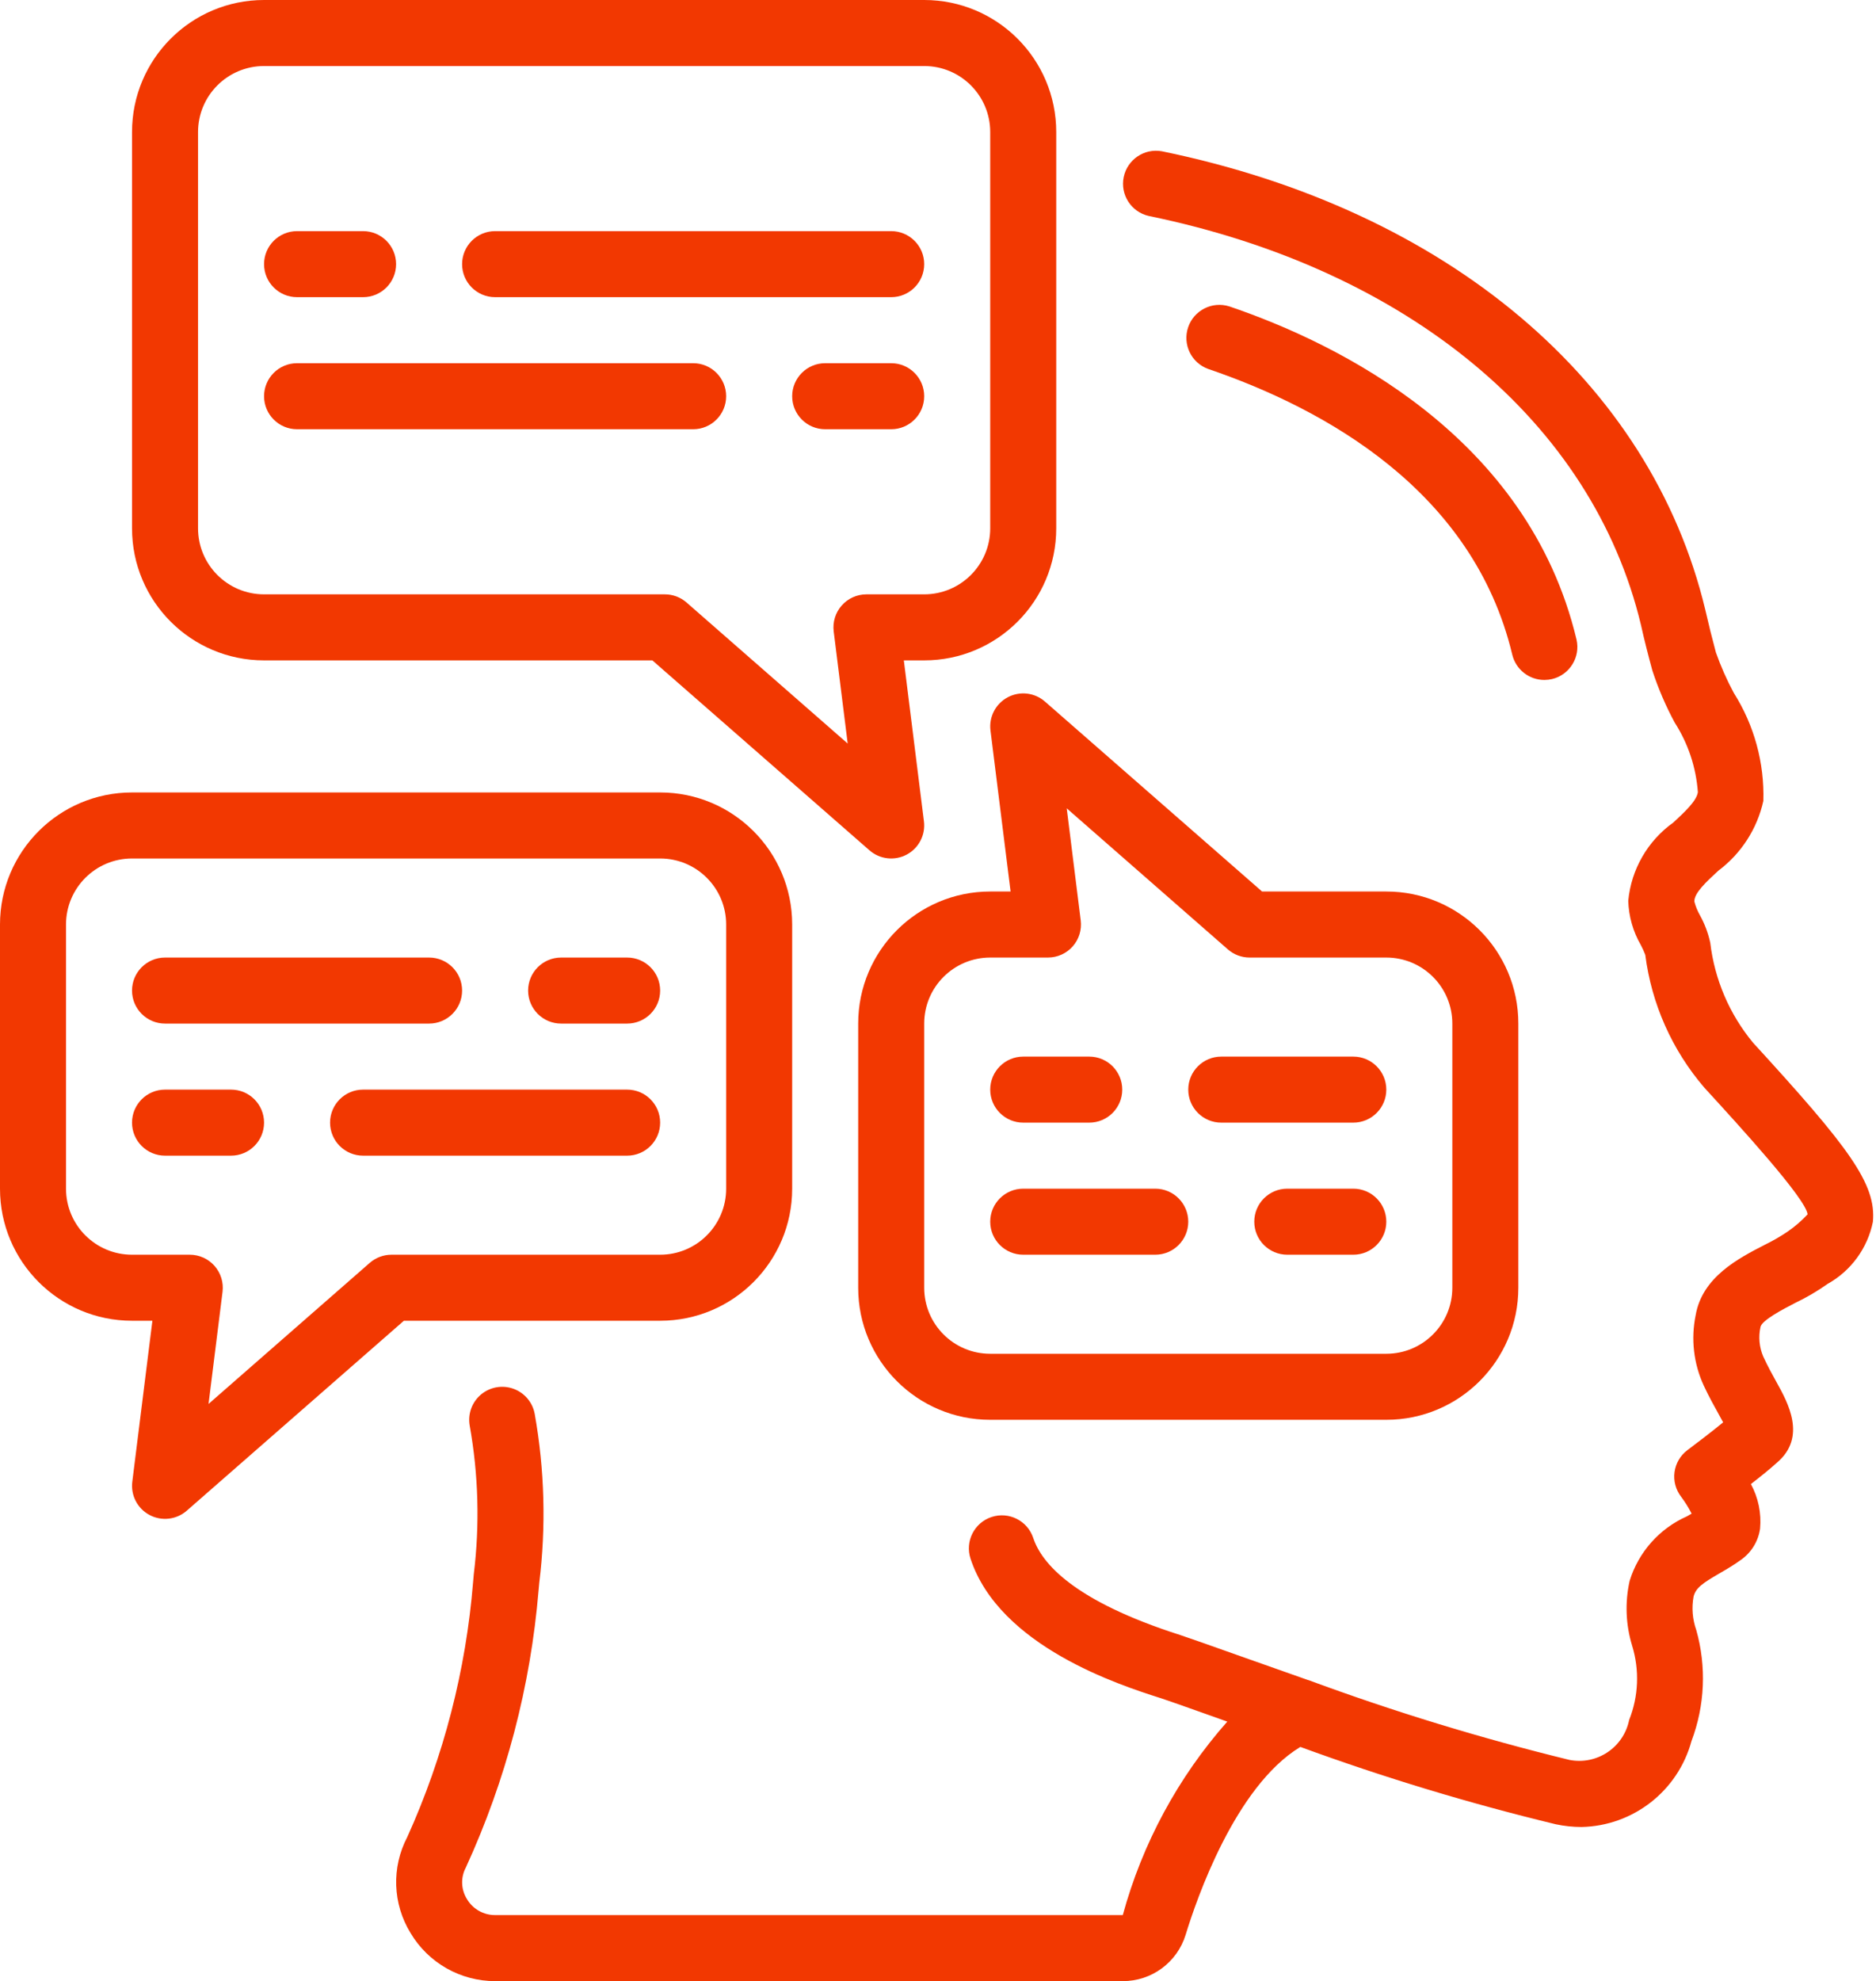
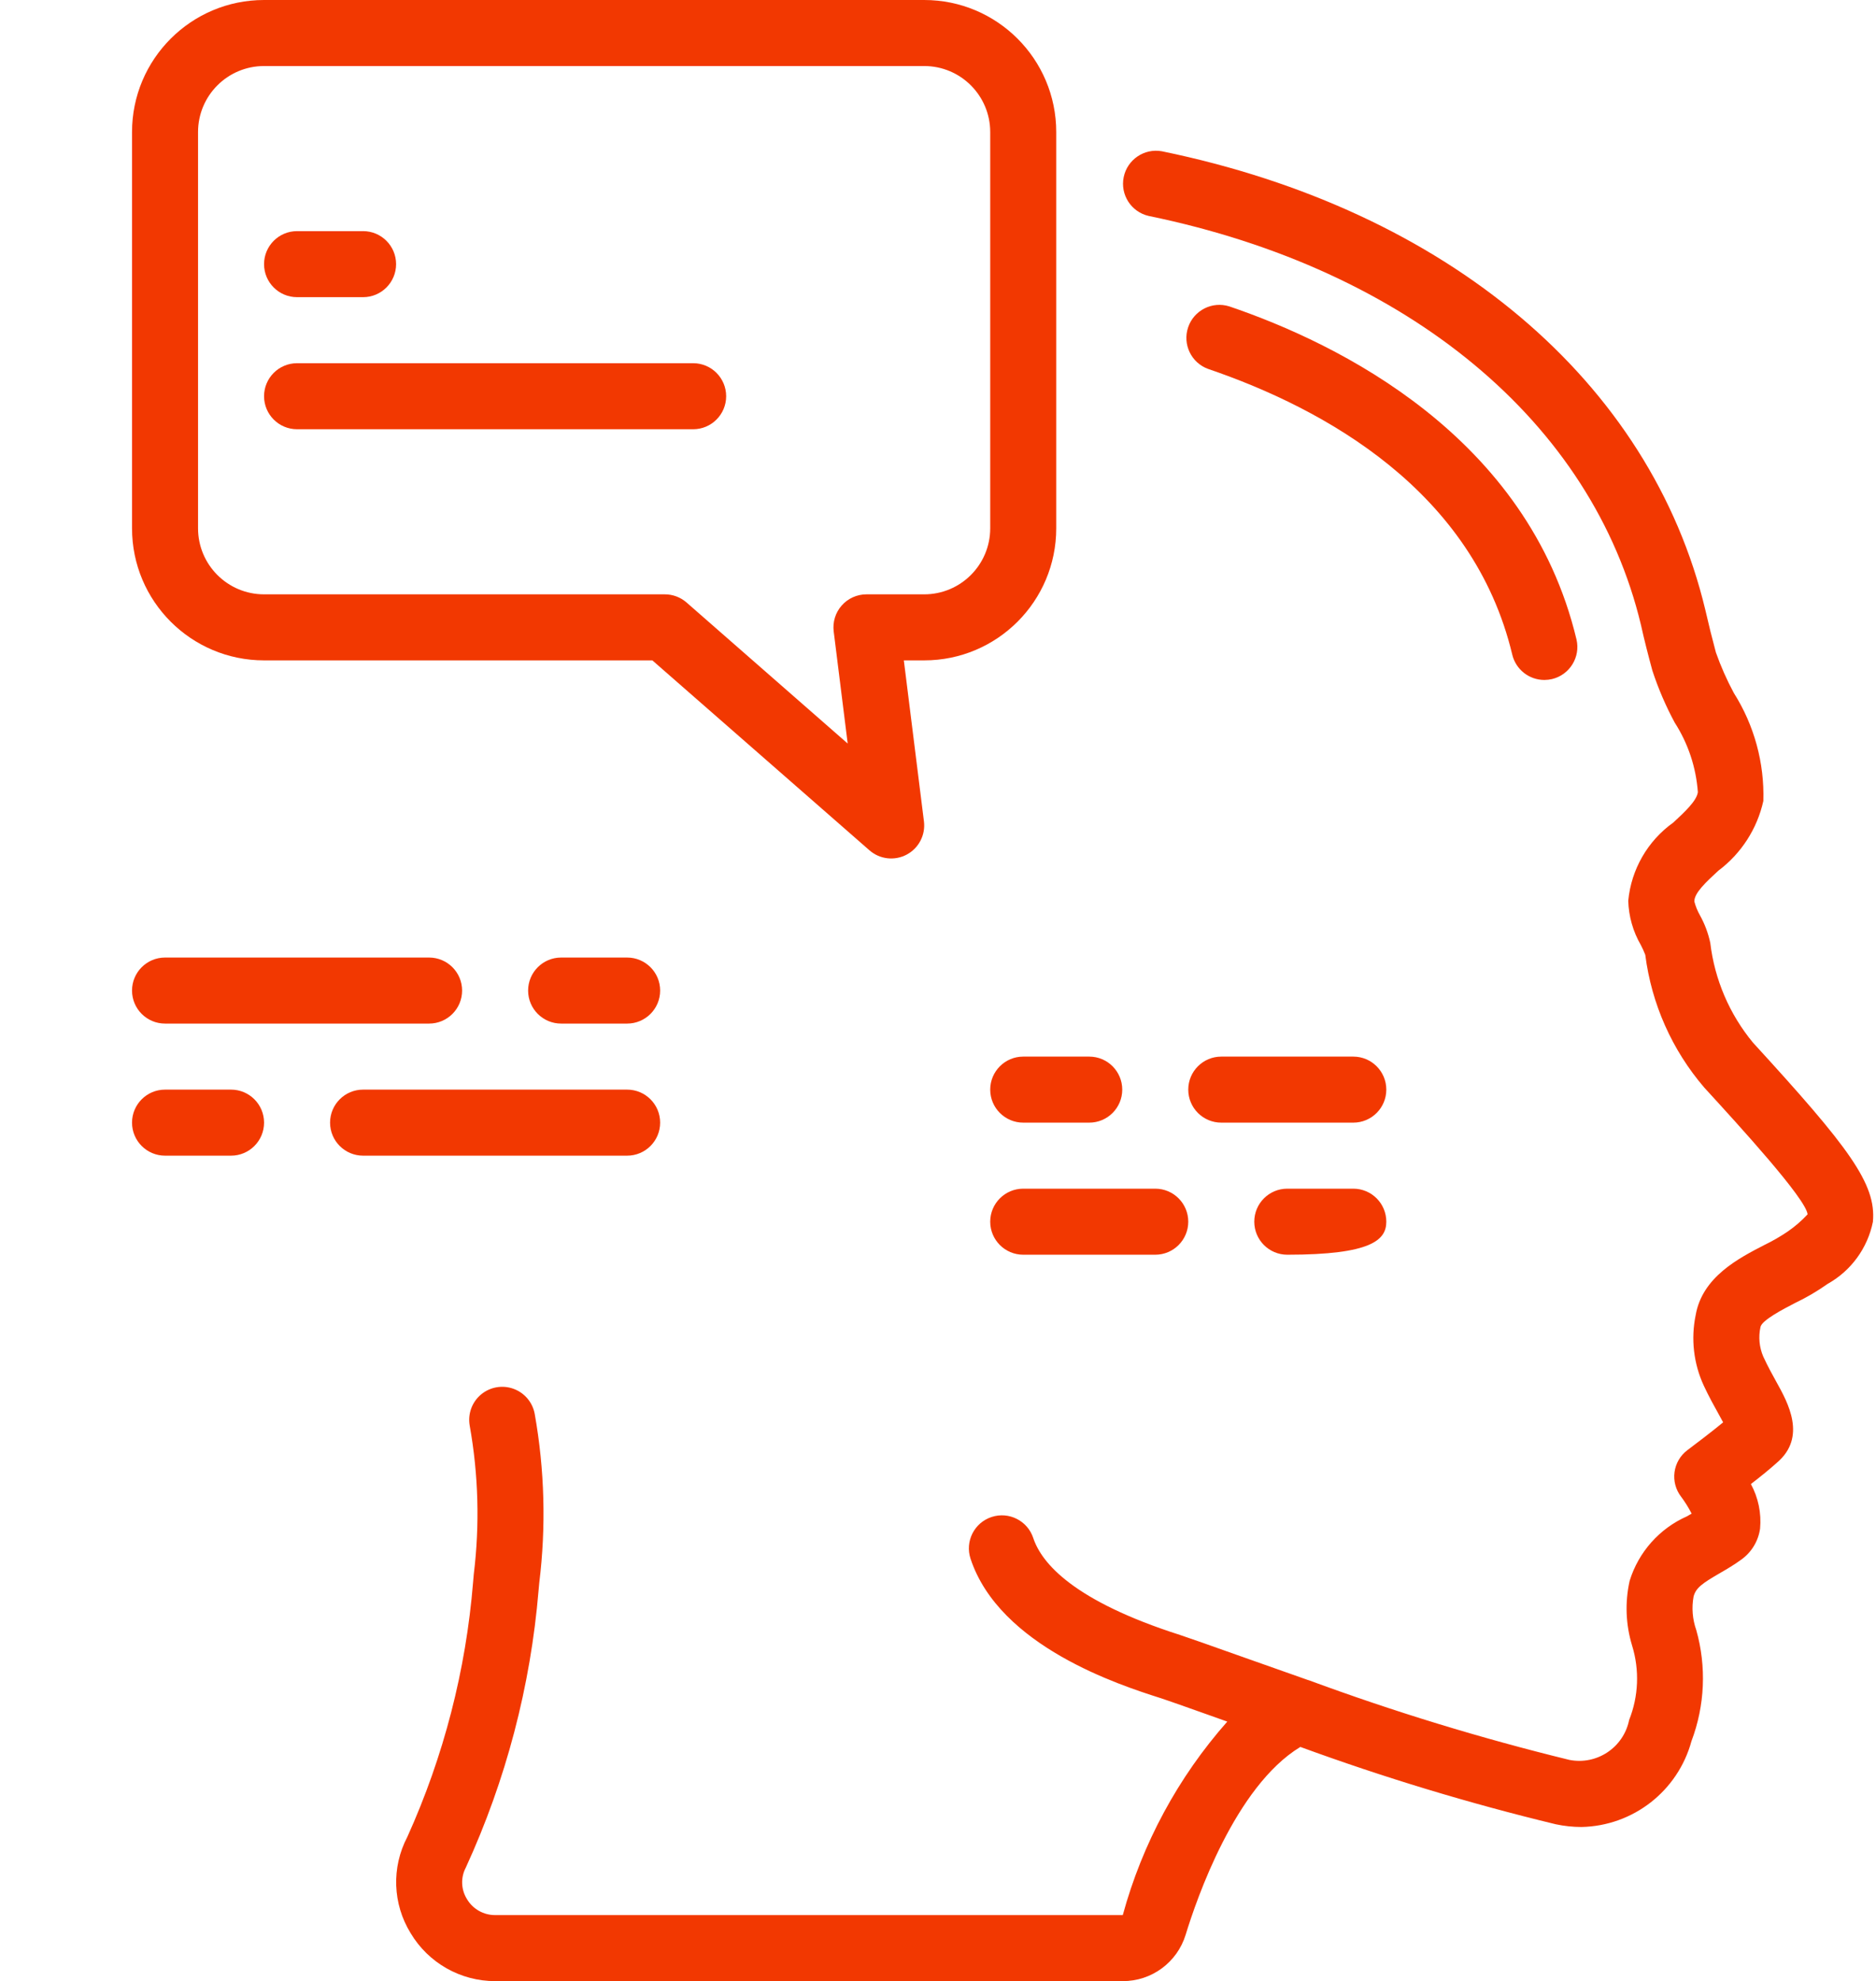
<svg xmlns="http://www.w3.org/2000/svg" width="485" height="512" viewBox="0 0 485 512" fill="none">
  <path d="M296.96 55.808C364.143 69.624 411.733 109.184 424.243 161.545C425.097 165.41 426.095 169.284 427.187 173.304C428.711 177.955 430.648 182.462 432.973 186.769C436.435 192.163 438.489 198.339 438.946 204.732C438.63 206.993 435.533 209.852 432.614 212.565C425.973 217.296 421.716 224.68 420.949 232.798C421.066 236.814 422.181 240.738 424.192 244.216C424.632 245.044 425.02 245.899 425.353 246.776C426.973 259.452 432.275 271.376 440.602 281.071C449.775 291.089 466.85 309.743 467.319 313.83C465.779 315.489 464.062 316.974 462.199 318.259C460.316 319.538 458.342 320.679 456.294 321.673C449.468 325.188 440.081 330.01 438.374 339.908C437.115 346.032 437.847 352.398 440.465 358.076C441.805 360.952 443.187 363.435 444.39 365.594C444.74 366.234 445.133 366.933 445.483 367.59C442.377 370.15 438.076 373.393 436.25 374.767C434.421 376.138 433.219 378.185 432.912 380.45C432.606 382.715 433.221 385.008 434.62 386.816C435.646 388.19 436.554 389.649 437.333 391.177L436.147 391.868C429.019 395.019 423.607 401.104 421.308 408.55C420.07 414.093 420.29 419.861 421.948 425.293C423.89 431.599 423.619 438.379 421.18 444.51C419.747 451.609 412.85 456.218 405.743 454.827C382.884 449.241 360.362 442.358 338.287 434.21H338.227C331.017 431.65 324.378 429.329 318.899 427.384C312.439 425.088 307.558 423.356 305.092 422.545C277.658 413.773 269.312 404.07 267.127 397.483C265.65 393.006 260.823 390.574 256.346 392.051C251.868 393.529 249.437 398.356 250.914 402.833C258.406 425.532 289.621 435.524 299.836 438.793C302.182 439.552 306.918 441.242 313.165 443.46L317.286 444.928C304.572 459.309 295.329 476.417 290.27 494.933H128.043C125.034 494.958 122.241 493.377 120.713 490.786C119.177 488.323 119.067 485.229 120.422 482.662C130.808 460.043 137.175 435.787 139.238 410.982L139.418 409.045C141.197 394.542 140.803 379.853 138.249 365.466C137.721 362.461 135.631 359.966 132.765 358.921C129.9 357.875 126.694 358.438 124.356 360.397C122.017 362.356 120.902 365.414 121.429 368.418C123.695 381.094 124.051 394.037 122.487 406.818C122.419 407.373 122.377 407.885 122.308 408.875C120.461 431.644 114.708 453.926 105.301 474.744C101.176 482.596 101.5 492.042 106.155 499.593C110.75 507.301 119.068 512.016 128.043 512H290.27C297.747 512.017 304.353 507.137 306.534 499.985C309.316 490.88 319.334 461.679 336.179 451.473C357.79 459.38 379.833 466.052 402.202 471.458C404.39 471.925 406.62 472.162 408.858 472.166C422.207 471.894 433.781 462.862 437.291 449.98C440.77 440.791 441.206 430.729 438.537 421.274C437.552 418.5 437.31 415.517 437.837 412.621C438.417 410.342 440.175 409.148 444.663 406.545C446.524 405.47 448.384 404.369 450.074 403.132C452.775 401.242 454.571 398.315 455.031 395.051C455.395 391.063 454.569 387.058 452.659 383.539C455.219 381.56 457.882 379.392 459.418 377.984C467.166 371.379 462.225 362.488 459.264 357.171C458.24 355.32 457.045 353.178 455.851 350.584C454.823 348.18 454.572 345.516 455.134 342.963C455.45 341.197 461.107 338.278 464.145 336.708C467.07 335.31 469.87 333.666 472.516 331.793C478.562 328.411 482.829 322.558 484.198 315.768C485.111 305.946 478.037 296.576 453.197 269.457C447.112 262.102 443.278 253.148 442.155 243.669C441.621 241.175 440.721 238.774 439.484 236.544C438.844 235.418 438.357 234.213 438.033 232.96C438.033 230.75 441.054 227.968 444.237 225.024C450.149 220.6 454.278 214.202 455.876 206.993C456.171 197.135 453.512 187.415 448.239 179.081C446.432 175.723 444.886 172.231 443.614 168.636C442.633 164.992 441.728 161.357 440.875 157.619C426.743 98.603 374.229 54.272 300.373 39.091C295.813 38.274 291.434 41.245 290.507 45.784C289.58 50.323 292.444 54.772 296.96 55.808V55.808Z" fill="#F23801" />
  <path d="M68.267 170.667H168.653L224.785 219.759C227.451 222.087 231.277 222.527 234.402 220.866C237.527 219.205 239.303 215.787 238.865 212.275L233.668 170.667H238.933C257.785 170.667 273.067 155.385 273.067 136.533V34.133C273.067 15.282 257.785 0 238.933 0H68.267C49.415 0 34.133 15.282 34.133 34.133V136.533C34.133 155.385 49.415 170.667 68.267 170.667V170.667ZM51.2 34.133C51.2 24.708 58.841 17.067 68.267 17.067H238.933C248.359 17.067 256 24.708 256 34.133V136.533C256 145.959 248.359 153.6 238.933 153.6H224C221.553 153.601 219.224 154.652 217.604 156.487C215.985 158.322 215.232 160.763 215.535 163.191L219.153 192.162L177.493 155.708C175.934 154.345 173.932 153.596 171.861 153.6H68.267C58.841 153.6 51.2 145.959 51.2 136.533V34.133Z" fill="#F23801" />
  <path d="M76.8 76.8H93.867C98.579 76.8 102.4 72.98 102.4 68.267C102.4 63.554 98.579 59.733 93.867 59.733H76.8C72.087 59.733 68.267 63.554 68.267 68.267C68.267 72.98 72.087 76.8 76.8 76.8Z" fill="#F23801" />
-   <path d="M128 76.8H230.4C235.113 76.8 238.933 72.98 238.933 68.267C238.933 63.554 235.113 59.733 230.4 59.733H128C123.287 59.733 119.467 63.554 119.467 68.267C119.467 72.98 123.287 76.8 128 76.8Z" fill="#F23801" />
-   <path d="M230.4 93.867H213.333C208.62 93.867 204.8 97.687 204.8 102.4C204.8 107.113 208.62 110.933 213.333 110.933H230.4C235.113 110.933 238.933 107.113 238.933 102.4C238.933 97.687 235.113 93.867 230.4 93.867Z" fill="#F23801" />
  <path d="M76.8 110.933H179.2C183.913 110.933 187.733 107.113 187.733 102.4C187.733 97.687 183.913 93.867 179.2 93.867H76.8C72.087 93.867 68.267 97.687 68.267 102.4C68.267 107.113 72.087 110.933 76.8 110.933Z" fill="#F23801" />
-   <path d="M34.133 341.333H39.398L34.202 382.942C33.764 386.454 35.539 389.872 38.664 391.533C41.789 393.194 45.616 392.753 48.282 390.426L104.414 341.333H170.667C189.518 341.333 204.8 326.051 204.8 307.2V238.933C204.8 220.082 189.518 204.8 170.667 204.8H34.133C15.282 204.8 0 220.082 0 238.933V307.2C0 326.051 15.282 341.333 34.133 341.333ZM17.067 238.933C17.067 229.508 24.708 221.867 34.133 221.867H170.667C180.092 221.867 187.733 229.508 187.733 238.933V307.2C187.733 316.626 180.092 324.267 170.667 324.267H101.205C99.14 324.267 97.145 325.016 95.59 326.374L53.914 362.829L57.532 333.858C57.835 331.43 57.081 328.988 55.462 327.153C53.843 325.319 51.514 324.267 49.067 324.267H34.133C24.708 324.267 17.067 316.626 17.067 307.2V238.933Z" fill="#F23801" />
  <path d="M145.067 264.533H162.133C166.846 264.533 170.667 260.713 170.667 256C170.667 251.287 166.846 247.467 162.133 247.467H145.067C140.354 247.467 136.533 251.287 136.533 256C136.533 260.713 140.354 264.533 145.067 264.533Z" fill="#F23801" />
  <path d="M42.667 264.533H110.933C115.646 264.533 119.467 260.713 119.467 256C119.467 251.287 115.646 247.467 110.933 247.467H42.667C37.954 247.467 34.133 251.287 34.133 256C34.133 260.713 37.954 264.533 42.667 264.533Z" fill="#F23801" />
  <path d="M42.667 298.667H59.733C64.446 298.667 68.267 294.846 68.267 290.133C68.267 285.421 64.446 281.6 59.733 281.6H42.667C37.954 281.6 34.133 285.421 34.133 290.133C34.133 294.846 37.954 298.667 42.667 298.667Z" fill="#F23801" />
  <path d="M162.133 281.6H93.867C89.154 281.6 85.333 285.421 85.333 290.133C85.333 294.846 89.154 298.667 93.867 298.667H162.133C166.846 298.667 170.667 294.846 170.667 290.133C170.667 285.421 166.846 281.6 162.133 281.6Z" fill="#F23801" />
-   <path d="M221.867 264.533V332.8C221.867 351.651 237.149 366.933 256 366.933H358.4C377.251 366.933 392.533 351.651 392.533 332.8V264.533C392.533 245.682 377.251 230.4 358.4 230.4H326.281L270.148 181.308C267.482 178.98 263.656 178.54 260.531 180.201C257.406 181.862 255.63 185.279 256.068 188.791L261.265 230.4H256C237.149 230.4 221.867 245.682 221.867 264.533V264.533ZM270.933 247.467C273.381 247.466 275.71 246.415 277.329 244.58C278.948 242.745 279.702 240.303 279.398 237.875L275.78 208.905L317.44 245.359C318.999 246.722 321.001 247.471 323.072 247.467H358.4C367.826 247.467 375.467 255.108 375.467 264.533V332.8C375.467 342.226 367.826 349.867 358.4 349.867H256C246.574 349.867 238.933 342.226 238.933 332.8V264.533C238.933 255.108 246.574 247.467 256 247.467H270.933Z" fill="#F23801" />
-   <path d="M349.867 307.2H332.8C328.087 307.2 324.267 311.02 324.267 315.733C324.267 320.446 328.087 324.267 332.8 324.267H349.867C354.58 324.267 358.4 320.446 358.4 315.733C358.4 311.02 354.58 307.2 349.867 307.2Z" fill="#F23801" />
+   <path d="M349.867 307.2H332.8C328.087 307.2 324.267 311.02 324.267 315.733C324.267 320.446 328.087 324.267 332.8 324.267C354.58 324.267 358.4 320.446 358.4 315.733C358.4 311.02 354.58 307.2 349.867 307.2Z" fill="#F23801" />
  <path d="M256 315.733C256 320.446 259.821 324.267 264.533 324.267H298.667C303.379 324.267 307.2 320.446 307.2 315.733C307.2 311.02 303.379 307.2 298.667 307.2H264.533C259.821 307.2 256 311.02 256 315.733Z" fill="#F23801" />
  <path d="M264.533 290.133H281.6C286.313 290.133 290.133 286.313 290.133 281.6C290.133 276.887 286.313 273.067 281.6 273.067H264.533C259.821 273.067 256 276.887 256 281.6C256 286.313 259.821 290.133 264.533 290.133Z" fill="#F23801" />
  <path d="M315.733 290.133H349.867C354.579 290.133 358.4 286.313 358.4 281.6C358.4 276.887 354.579 273.067 349.867 273.067H315.733C311.02 273.067 307.2 276.887 307.2 281.6C307.2 286.313 311.02 290.133 315.733 290.133Z" fill="#F23801" />
  <path d="M390.963 169.182C391.883 173.019 395.312 175.725 399.258 175.727C399.927 175.726 400.594 175.648 401.246 175.497C405.812 174.404 408.637 169.828 407.569 165.257C395.017 112.708 345.958 88.747 317.824 79.189C313.399 77.788 308.665 80.182 307.17 84.576C305.675 88.971 307.967 93.755 312.329 95.343C342.613 105.677 380.86 126.874 390.963 169.182Z" fill="#F23801" />
</svg>